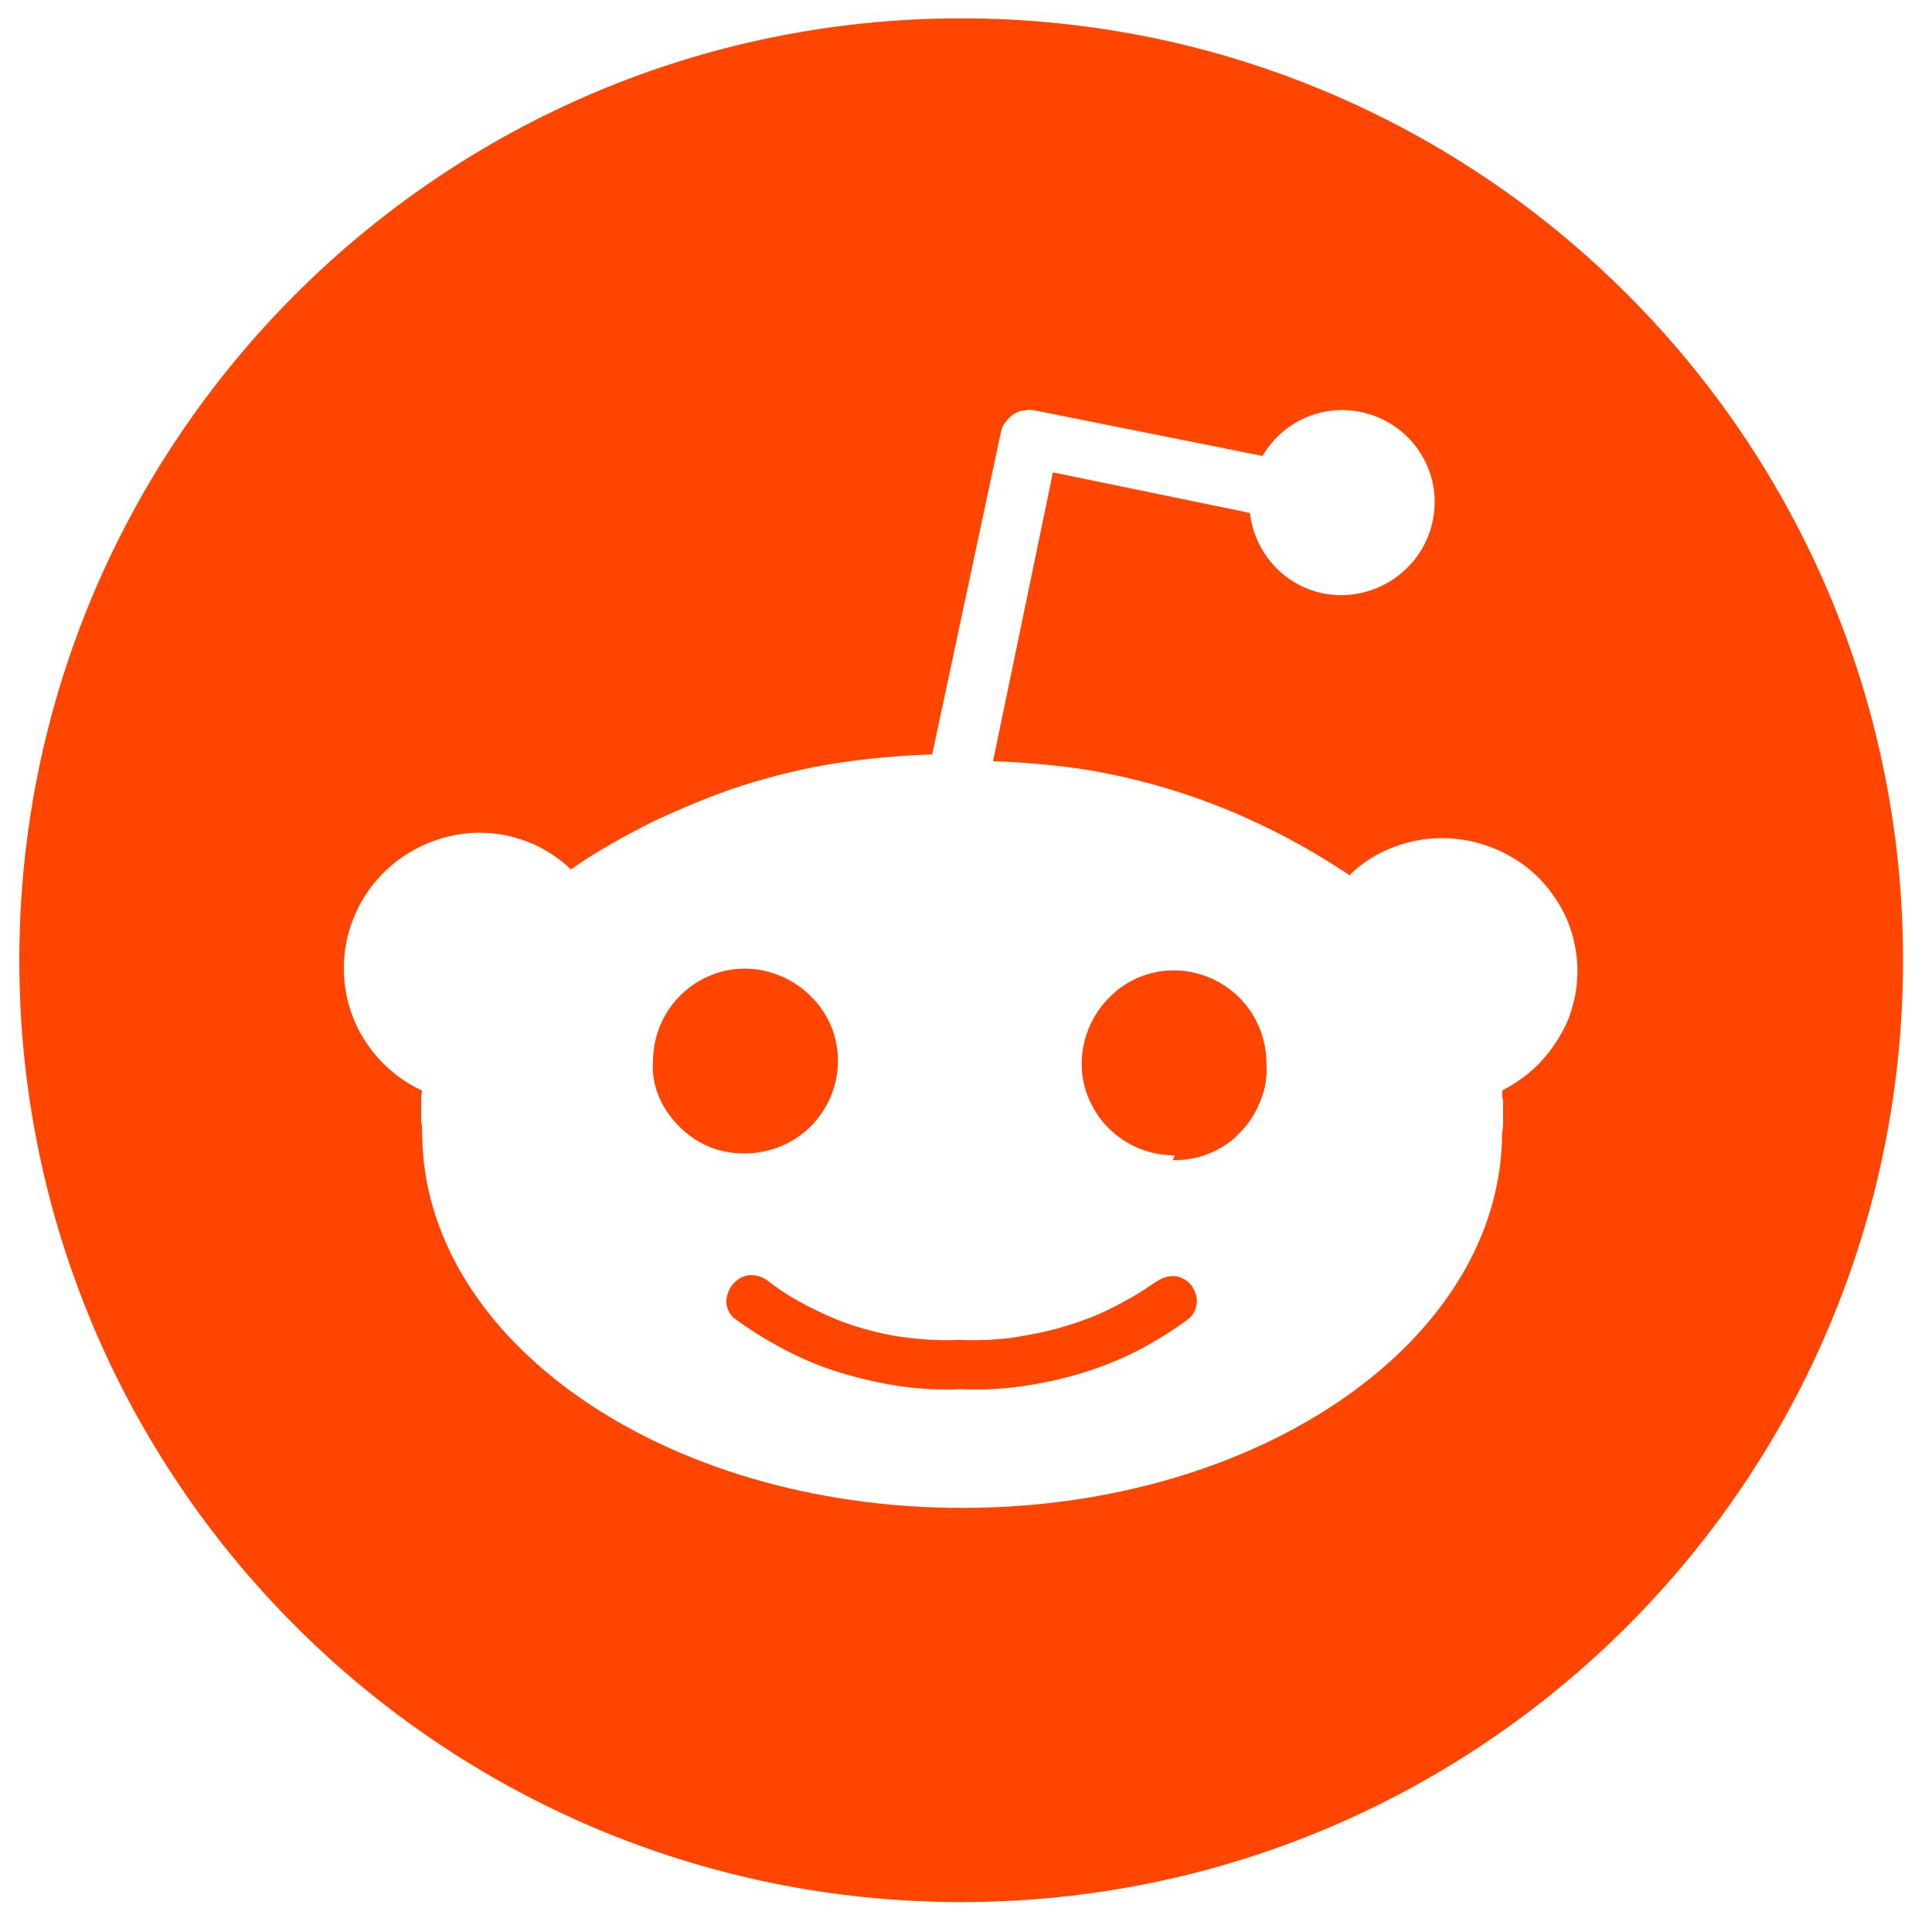
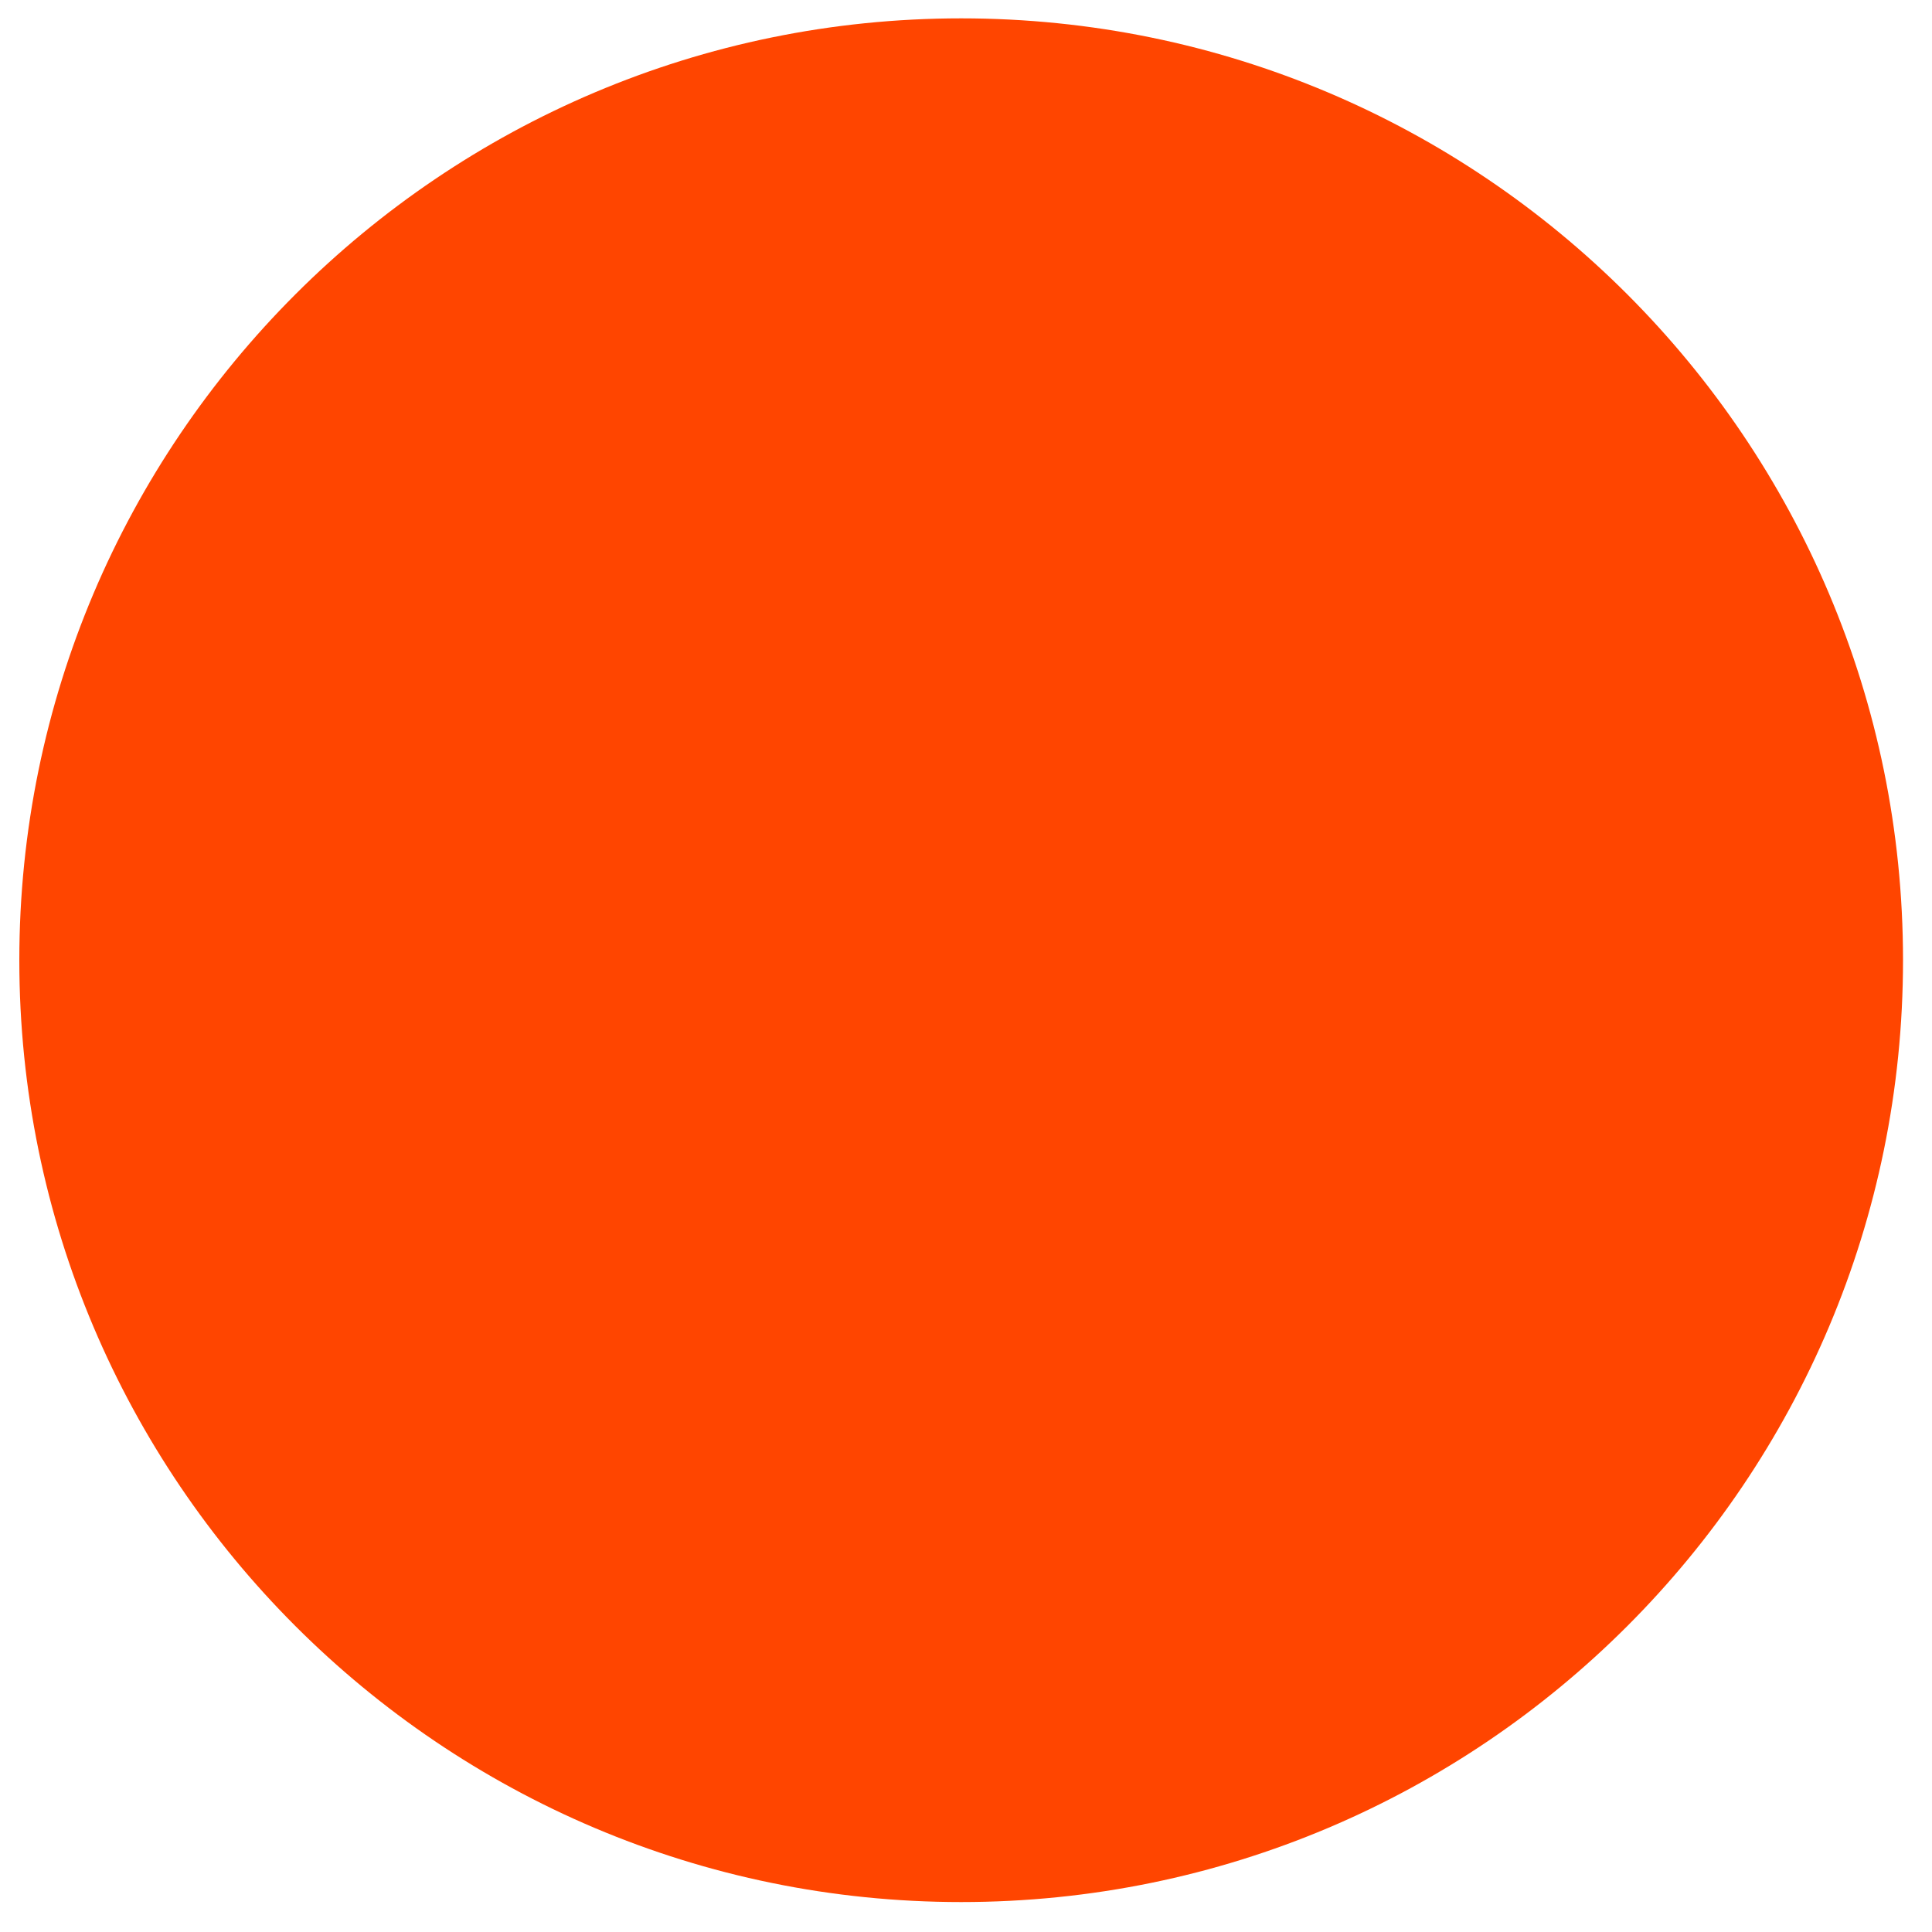
<svg xmlns="http://www.w3.org/2000/svg" version="1.1" id="reddit" x="0px" y="0px" viewBox="0 0 200 200" style="enable-background:new 0 0 200 200;" xml:space="preserve">
  <style type="text/css">
	#reddit .st0{fill:#FF4500;}
	#reddit .st1{fill:#FFFFFF;}
</style>
  <path class="st0" d="M99.5,1.9C45.7,1.9,2,45.6,2,99.4s43.7,97.5,97.5,97.5c53.9,0,97.5-43.7,97.5-97.5S153.4,1.9,99.5,1.9z" />
-   <path class="st1" d="M163.3,100.2c0,1.3-0.1,2.6-0.5,3.9c-0.3,1.3-0.9,2.5-1.6,3.6c-0.7,1.1-1.5,2.1-2.5,3c-1,0.9-2.1,1.6-3.2,2.2  c0,0.3,0,0.7,0.1,1.1c0,0.7,0,1.4,0,2.1c0,0.4,0,0.7-0.1,1.1c0,21.5-25,38.9-55.9,38.9s-55.9-17.4-55.9-38.9c0-0.3,0-0.7-0.1-1.1  c0-0.7,0-1.4,0-2.1c0-0.4,0-0.7,0.1-1.1c-3.7-1.7-6.5-5-7.6-8.9c-1.1-4-0.4-8.2,1.9-11.6c2.3-3.4,6-5.6,10-6.1  c4.1-0.5,8.2,0.9,11.1,3.7c2.7-1.9,5.6-3.5,8.6-5c3-1.4,6.1-2.7,9.2-3.7c3.2-1,6.4-1.8,9.7-2.3c3.3-0.5,6.6-0.8,9.9-0.9l7.1-33.3  c0.1-0.4,0.2-0.8,0.5-1.1c0.2-0.3,0.5-0.6,0.8-0.8c0.3-0.2,0.7-0.4,1.1-0.4c0.4-0.1,0.8-0.1,1.2,0l23.5,4.7  c2.4-4.1,7.3-5.8,11.7-4.1s6.9,6.3,5.9,10.9c-1,4.6-5.2,7.8-9.9,7.6c-4.7-0.2-8.5-3.9-9-8.5L109,48.9l-6.2,29.9  c3.3,0.1,6.5,0.4,9.8,0.9c6.5,1.1,12.7,3.1,18.6,6c2.9,1.4,5.8,3.1,8.5,4.9c1.9-1.9,4.4-3.1,7-3.6c2.7-0.5,5.4-0.2,7.9,0.8  c2.5,1,4.7,2.7,6.2,4.9C162.4,94.9,163.2,97.5,163.3,100.2z M68.2,113.5c0.5,1.2,1.2,2.2,2.1,3.1c0.9,0.9,1.9,1.6,3.1,2.1  c1.2,0.5,2.4,0.7,3.7,0.7c3.9,0,7.4-2.3,8.9-5.9c1.5-3.6,0.7-7.7-2.1-10.4c-2.7-2.7-6.9-3.6-10.4-2.1c-3.6,1.5-5.9,5-5.9,8.9  C67.5,111,67.7,112.3,68.2,113.5z M123.1,136.5c0.5-0.5,0.8-1.1,0.8-1.8c0-0.7-0.3-1.3-0.7-1.8c-0.5-0.5-1.1-0.8-1.8-0.8  c-0.7,0-1.3,0.3-1.9,0.7c-1.4,1-3,1.9-4.6,2.7c-1.6,0.8-3.3,1.4-5,1.9c-1.7,0.5-3.4,0.8-5.2,1.1c-1.8,0.2-3.5,0.3-5.3,0.2  c-1.8,0.1-3.5,0-5.3-0.2c-1.8-0.2-3.5-0.6-5.2-1.1c-1.7-0.5-3.3-1.2-4.9-2c-1.6-0.8-3.1-1.7-4.5-2.8c-0.5-0.4-1.1-0.6-1.8-0.6  c-0.6,0-1.2,0.3-1.7,0.8c-0.5,0.5-0.7,1.1-0.8,1.7s0.2,1.3,0.6,1.8c1.7,1.3,3.5,2.4,5.4,3.4c1.9,1,3.8,1.8,5.8,2.4s4.1,1.1,6.2,1.4  c2.1,0.3,4.2,0.4,6.3,0.3c2.1,0.1,4.2,0,6.3-0.3c4.2-0.6,8.3-1.8,12-3.7c1.9-1,3.7-2.1,5.4-3.4L123.1,136.5z M121.4,120.1  c1.3,0,2.6-0.2,3.8-0.7c1.2-0.5,2.3-1.2,3.2-2.2c0.9-0.9,1.6-2,2.1-3.3c0.5-1.2,0.7-2.5,0.6-3.8c0-3.9-2.3-7.4-5.9-8.9  c-3.6-1.5-7.7-0.7-10.4,2.1c-2.7,2.7-3.6,6.9-2.1,10.4c1.5,3.6,5,5.9,8.9,5.9L121.4,120.1z" />
</svg>